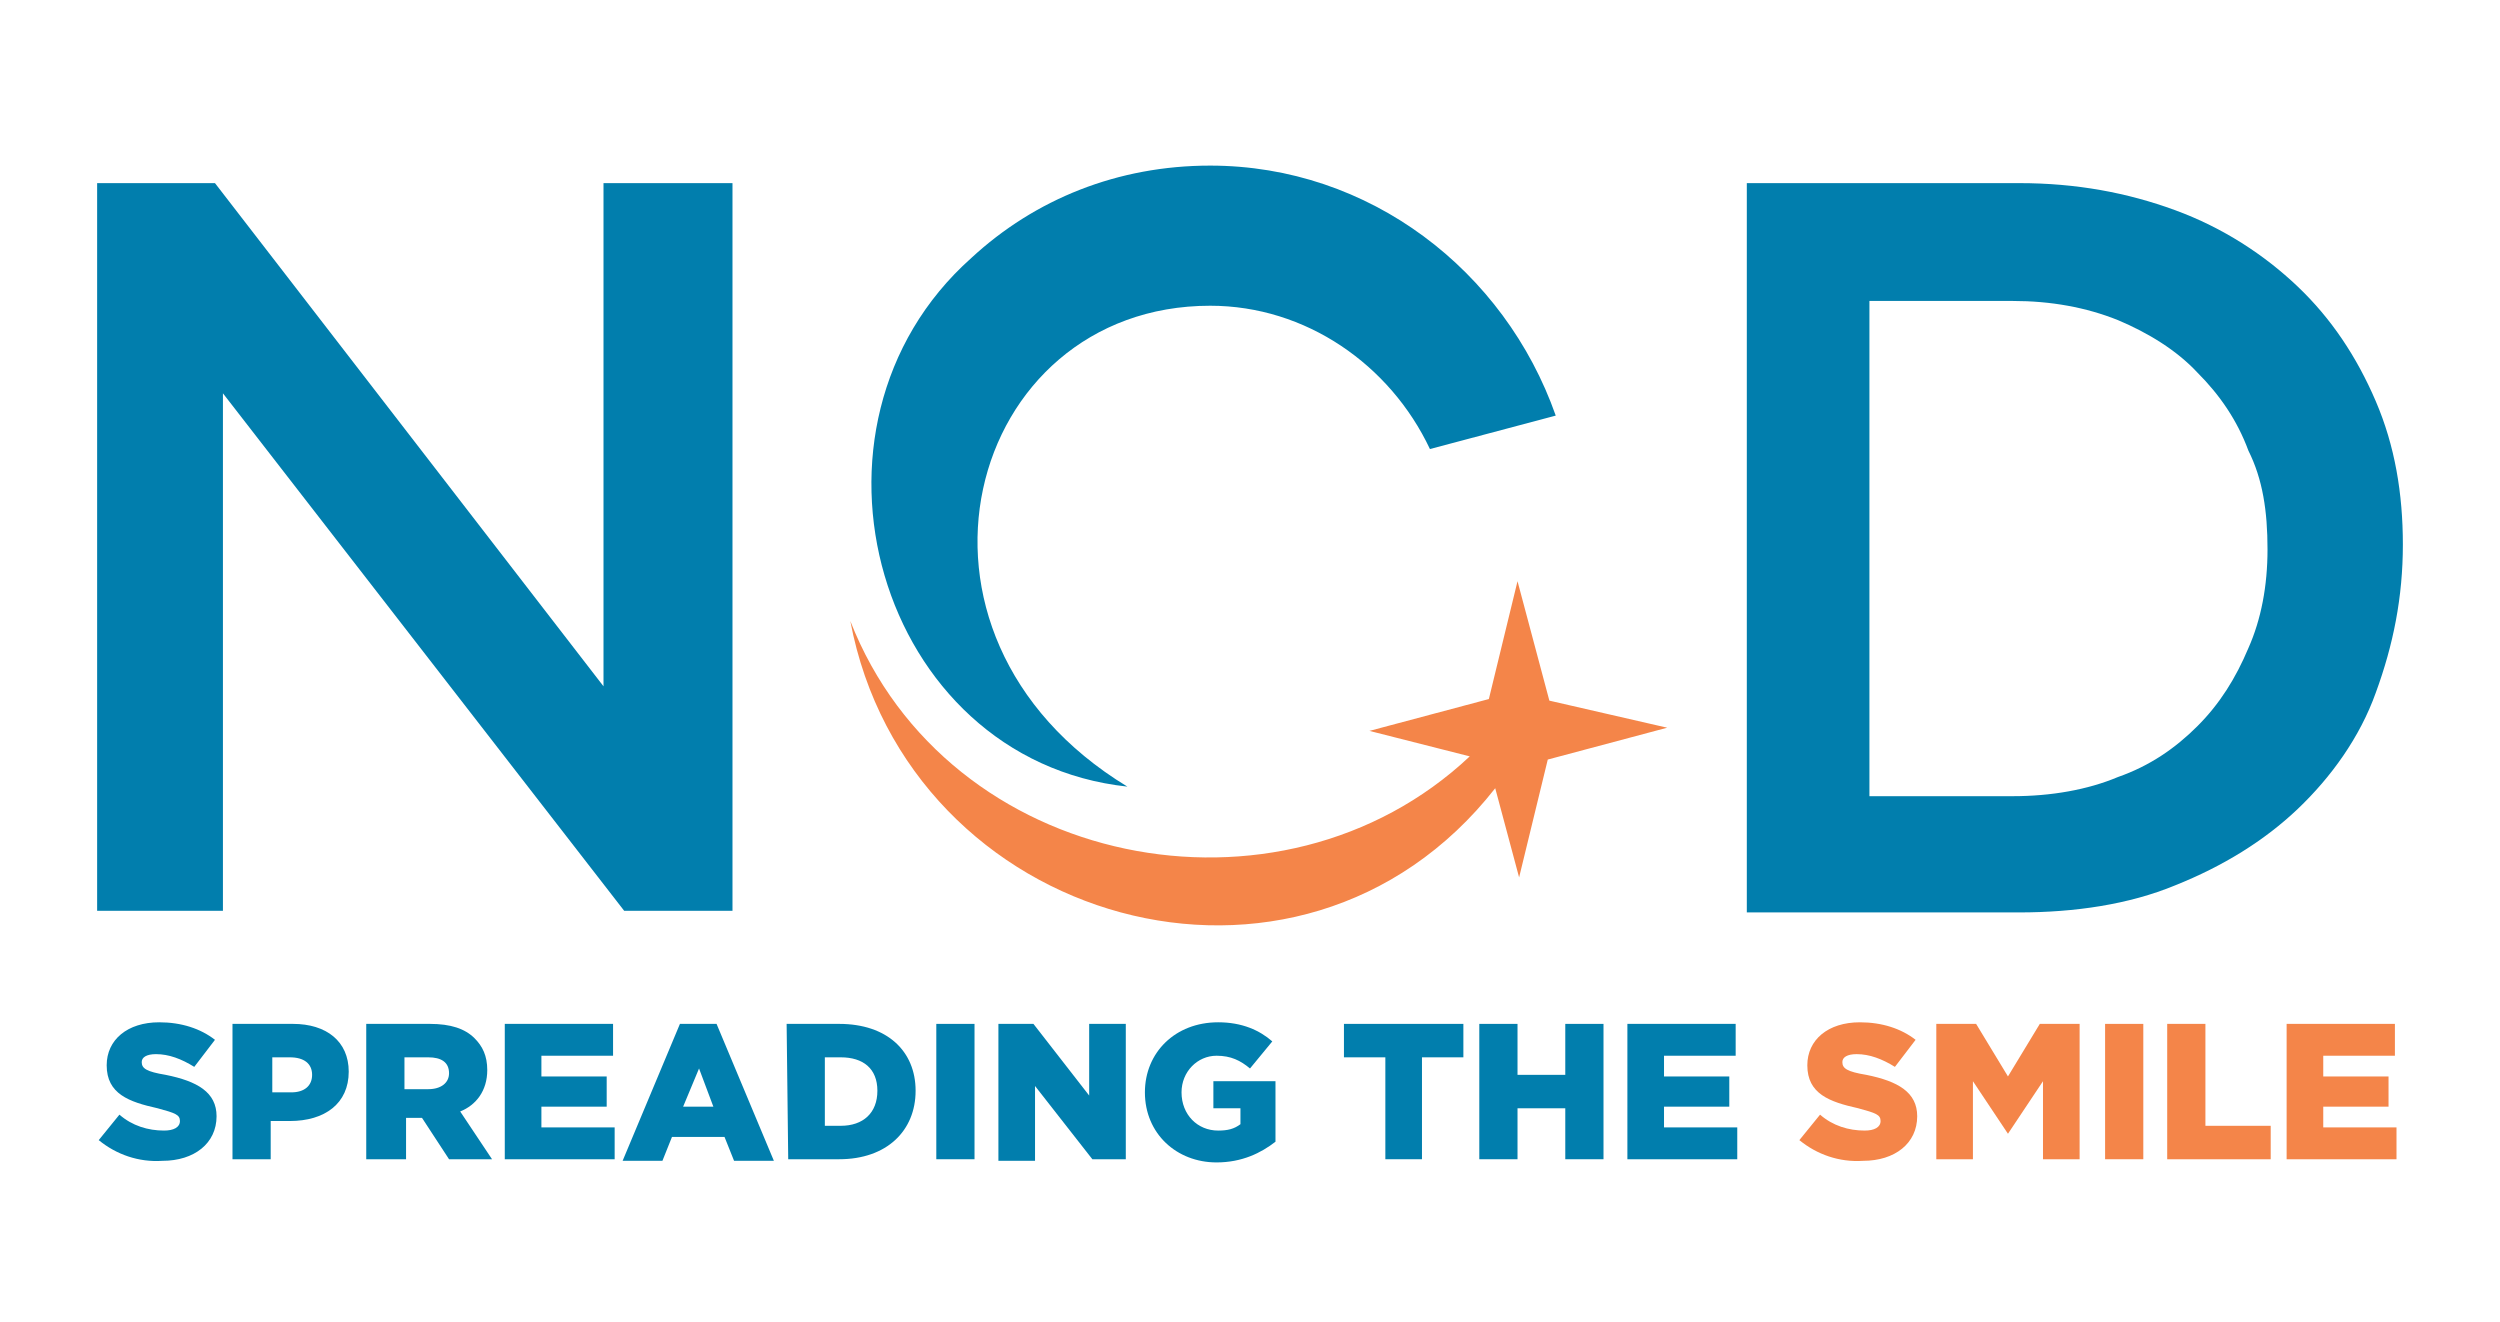
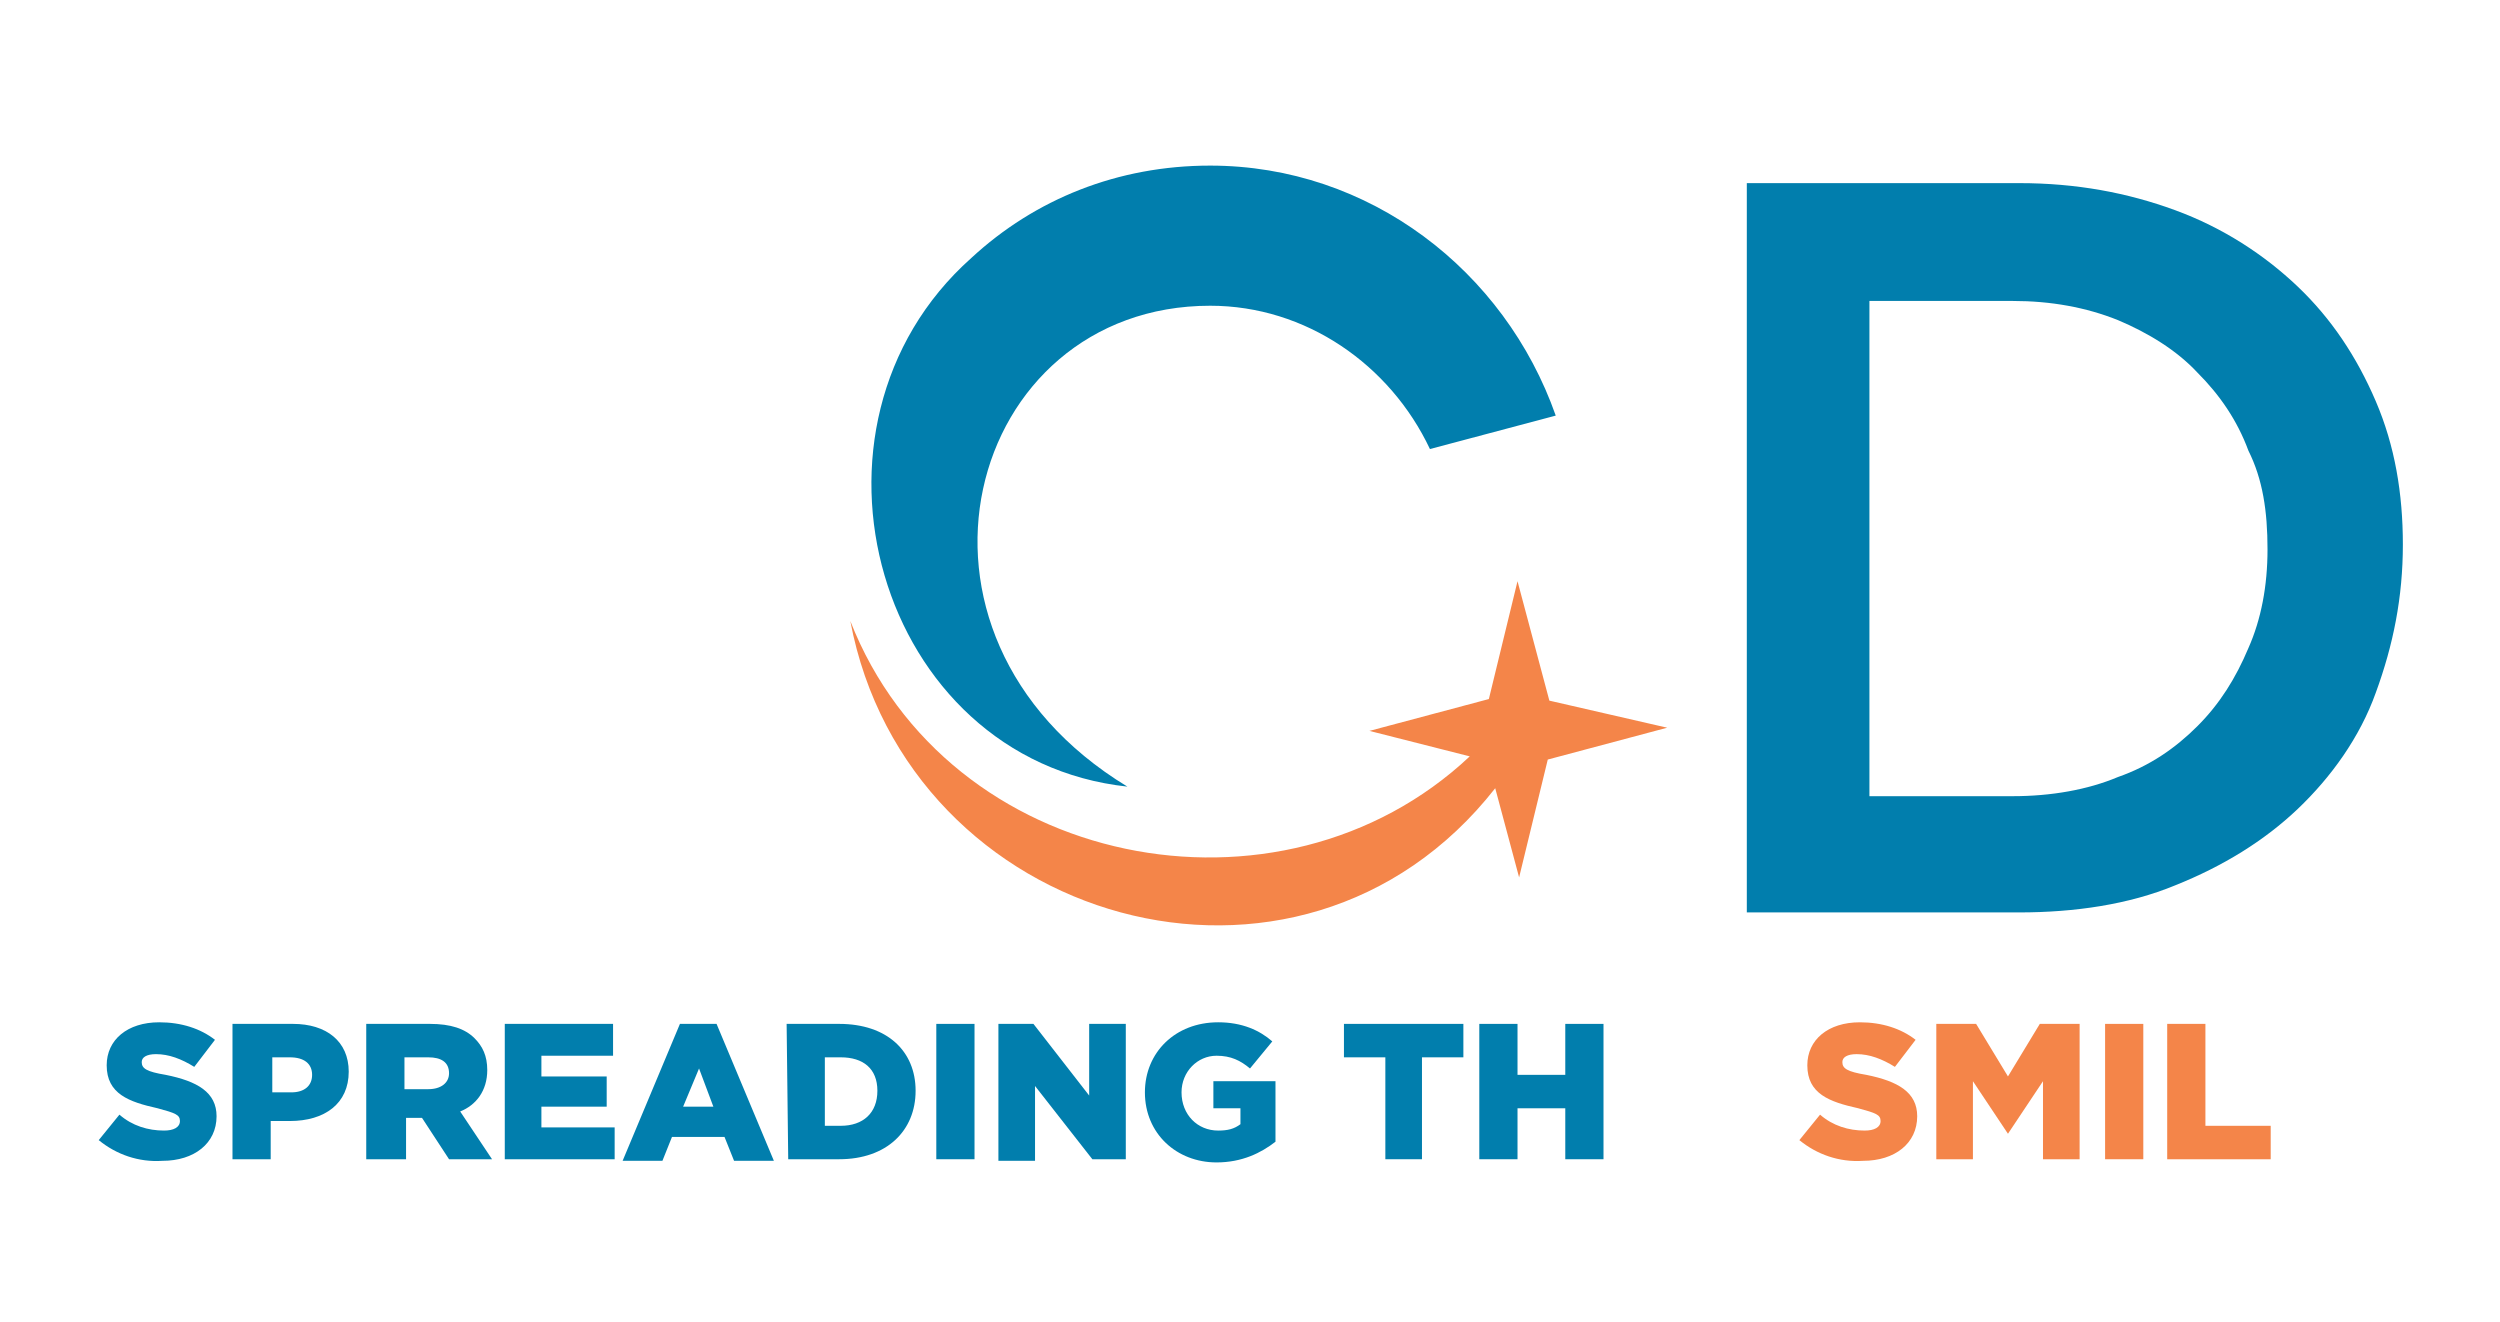
<svg xmlns="http://www.w3.org/2000/svg" version="1.1" id="Layer_1" x="0px" y="0px" viewBox="0 0 157 83" style="enable-background:new 0 0 157 83;" xml:space="preserve">
  <style type="text/css">
	.st0{fill-rule:evenodd;clip-rule:evenodd;fill:#017EAD;}
	.st1{fill-rule:evenodd;clip-rule:evenodd;fill:#F48549;}
	.st2{enable-background:new    ;}
	.st3{fill:#017EAD;}
	.st4{fill:#F48549;}
</style>
  <g>
-     <polygon class="st0" points="37.9,43.1 13.5,11.5 6.1,11.5 6.1,57.2 14,57.2 14,24.7 39.2,57.2 46,57.2 46,11.5 37.9,11.5  " />
    <path class="st0" d="M150.9,34.2c0-3.2-0.5-6.2-1.7-9s-2.8-5.2-4.9-7.2s-4.7-3.7-7.7-4.8s-6.2-1.7-9.8-1.7h-17.1v45.8h17.1   c3.5,0,6.9-0.5,9.8-1.7c3-1.2,5.6-2.8,7.7-4.8s3.9-4.5,4.9-7.3C150.3,40.5,150.9,37.5,150.9,34.2L150.9,34.2z M142.4,34.5   c0,2.3-0.4,4.4-1.2,6.2c-0.8,1.9-1.8,3.5-3.2,4.9s-3,2.5-5,3.2c-1.9,0.8-4.2,1.2-6.6,1.2h-9V18.9h9c2.4,0,4.6,0.4,6.6,1.2   c1.9,0.8,3.7,1.9,5,3.3c1.4,1.4,2.5,3,3.2,4.9C142.1,30.1,142.4,32.1,142.4,34.5z" />
    <path class="st1" d="M53.4,39C57,58.1,81.6,65.2,93.9,49.5l1.5,5.6l1.8-7.4l7.5-2L97.3,44l-2-7.5l-1.8,7.4l-7.5,2l6.3,1.6   C80.4,58.7,59.5,54.6,53.4,39z" />
    <path class="st0" d="M76,19.2c6,0,11.3,3.7,13.8,9l7.9-2.1C94.5,17,86,10.4,76,10.4c-5.8,0-11,2.1-15,5.8   c-11.9,10.6-5.9,31.5,9.8,33.2C55,39.8,60.7,19.2,76,19.2z" />
  </g>
  <g class="st2">
    <path class="st3" d="M6.2,71.6L7.5,70c0.8,0.7,1.8,1,2.8,1c0.6,0,1-0.2,1-0.6l0,0c0-0.4-0.3-0.5-1.4-0.8c-1.8-0.4-3.2-0.9-3.2-2.7   l0,0c0-1.6,1.3-2.7,3.3-2.7c1.4,0,2.6,0.4,3.5,1.1L12.2,67c-0.8-0.5-1.6-0.8-2.4-0.8c-0.6,0-0.9,0.2-0.9,0.5l0,0   c0,0.4,0.3,0.6,1.5,0.8c2,0.4,3.2,1.1,3.2,2.6l0,0c0,1.7-1.4,2.8-3.4,2.8C8.7,73,7.3,72.5,6.2,71.6z" />
    <path class="st3" d="M14.8,64.3h3.6c2.1,0,3.5,1.1,3.5,3l0,0c0,2-1.5,3.1-3.7,3.1H17v2.4h-2.4v-8.5H14.8z M18.3,68.6   c0.8,0,1.3-0.4,1.3-1.1l0,0c0-0.7-0.5-1.1-1.4-1.1h-1.1v2.2H18.3z" />
    <path class="st3" d="M23,64.3h4c1.3,0,2.2,0.3,2.8,0.9c0.5,0.5,0.8,1.1,0.8,2l0,0c0,1.3-0.7,2.2-1.7,2.6l2,3h-2.7l-1.7-2.6l0,0h-1   v2.6H23V64.3z M26.9,68.4c0.8,0,1.3-0.4,1.3-1l0,0c0-0.7-0.5-1-1.3-1h-1.5v2H26.9z" />
    <path class="st3" d="M31.7,64.3h6.8v2H34v1.3h4.1v1.9H34v1.3h4.6v2h-6.9C31.7,72.8,31.7,64.3,31.7,64.3z" />
    <path class="st3" d="M42.7,64.3H45l3.6,8.6h-2.5l-0.6-1.5h-3.3l-0.6,1.5h-2.5L42.7,64.3z M44.8,69.5l-0.9-2.4l-1,2.4H44.8z" />
    <path class="st3" d="M49.4,64.3h3.3c3,0,4.8,1.7,4.8,4.2l0,0c0,2.5-1.8,4.3-4.8,4.3h-3.2L49.4,64.3L49.4,64.3z M52.8,70.7   c1.4,0,2.3-0.8,2.3-2.2l0,0c0-1.4-0.9-2.1-2.3-2.1h-1v4.3C51.8,70.7,52.8,70.7,52.8,70.7z" />
    <path class="st3" d="M58.8,64.3h2.4v8.5h-2.4V64.3z" />
    <path class="st3" d="M62.7,64.3h2.2l3.5,4.5v-4.5h2.3v8.5h-2.1L65,68.2v4.7h-2.3V64.3z" />
    <path class="st3" d="M71.9,68.6L71.9,68.6c0-2.5,1.9-4.4,4.6-4.4c1.5,0,2.6,0.5,3.4,1.2l-1.4,1.7c-0.6-0.5-1.2-0.8-2.1-0.8   c-1.2,0-2.2,1-2.2,2.3l0,0c0,1.4,1,2.4,2.3,2.4c0.6,0,1-0.1,1.4-0.4v-1h-1.7v-1.7h3.9v3.8C79.2,72.4,78,73,76.4,73   C73.9,73,71.9,71.2,71.9,68.6z" />
    <path class="st3" d="M87,66.4h-2.6v-2.1h7.5v2.1h-2.6v6.4H87V66.4z" />
    <path class="st3" d="M92.9,64.3h2.4v3.2h3v-3.2h2.4v8.5h-2.4v-3.2h-3v3.2h-2.4V64.3z" />
-     <path class="st3" d="M102.2,64.3h6.8v2h-4.5v1.3h4.1v1.9h-4.1v1.3h4.6v2h-6.9V64.3z" />
  </g>
  <g class="st2">
    <path class="st4" d="M113,71.6l1.3-1.6c0.8,0.7,1.8,1,2.8,1c0.6,0,1-0.2,1-0.6l0,0c0-0.4-0.3-0.5-1.4-0.8c-1.8-0.4-3.2-0.9-3.2-2.7   l0,0c0-1.6,1.3-2.7,3.3-2.7c1.4,0,2.6,0.4,3.5,1.1L119,67c-0.8-0.5-1.6-0.8-2.4-0.8c-0.6,0-0.9,0.2-0.9,0.5l0,0   c0,0.4,0.3,0.6,1.5,0.8c2,0.4,3.2,1.1,3.2,2.6l0,0c0,1.7-1.4,2.8-3.4,2.8C115.5,73,114.1,72.5,113,71.6z" />
    <path class="st4" d="M121.6,64.3h2.5l2,3.3l2-3.3h2.5v8.5h-2.3v-4.9l-2.2,3.3l0,0l-2.2-3.3v4.9h-2.3   C121.6,72.8,121.6,64.3,121.6,64.3z" />
    <path class="st4" d="M132.2,64.3h2.4v8.5h-2.4V64.3z" />
    <path class="st4" d="M136.1,64.3h2.4v6.4h4.1v2.1h-6.5V64.3z" />
-     <path class="st4" d="M143.6,64.3h6.8v2h-4.5v1.3h4.1v1.9h-4.1v1.3h4.6v2h-6.9L143.6,64.3L143.6,64.3z" />
  </g>
</svg>